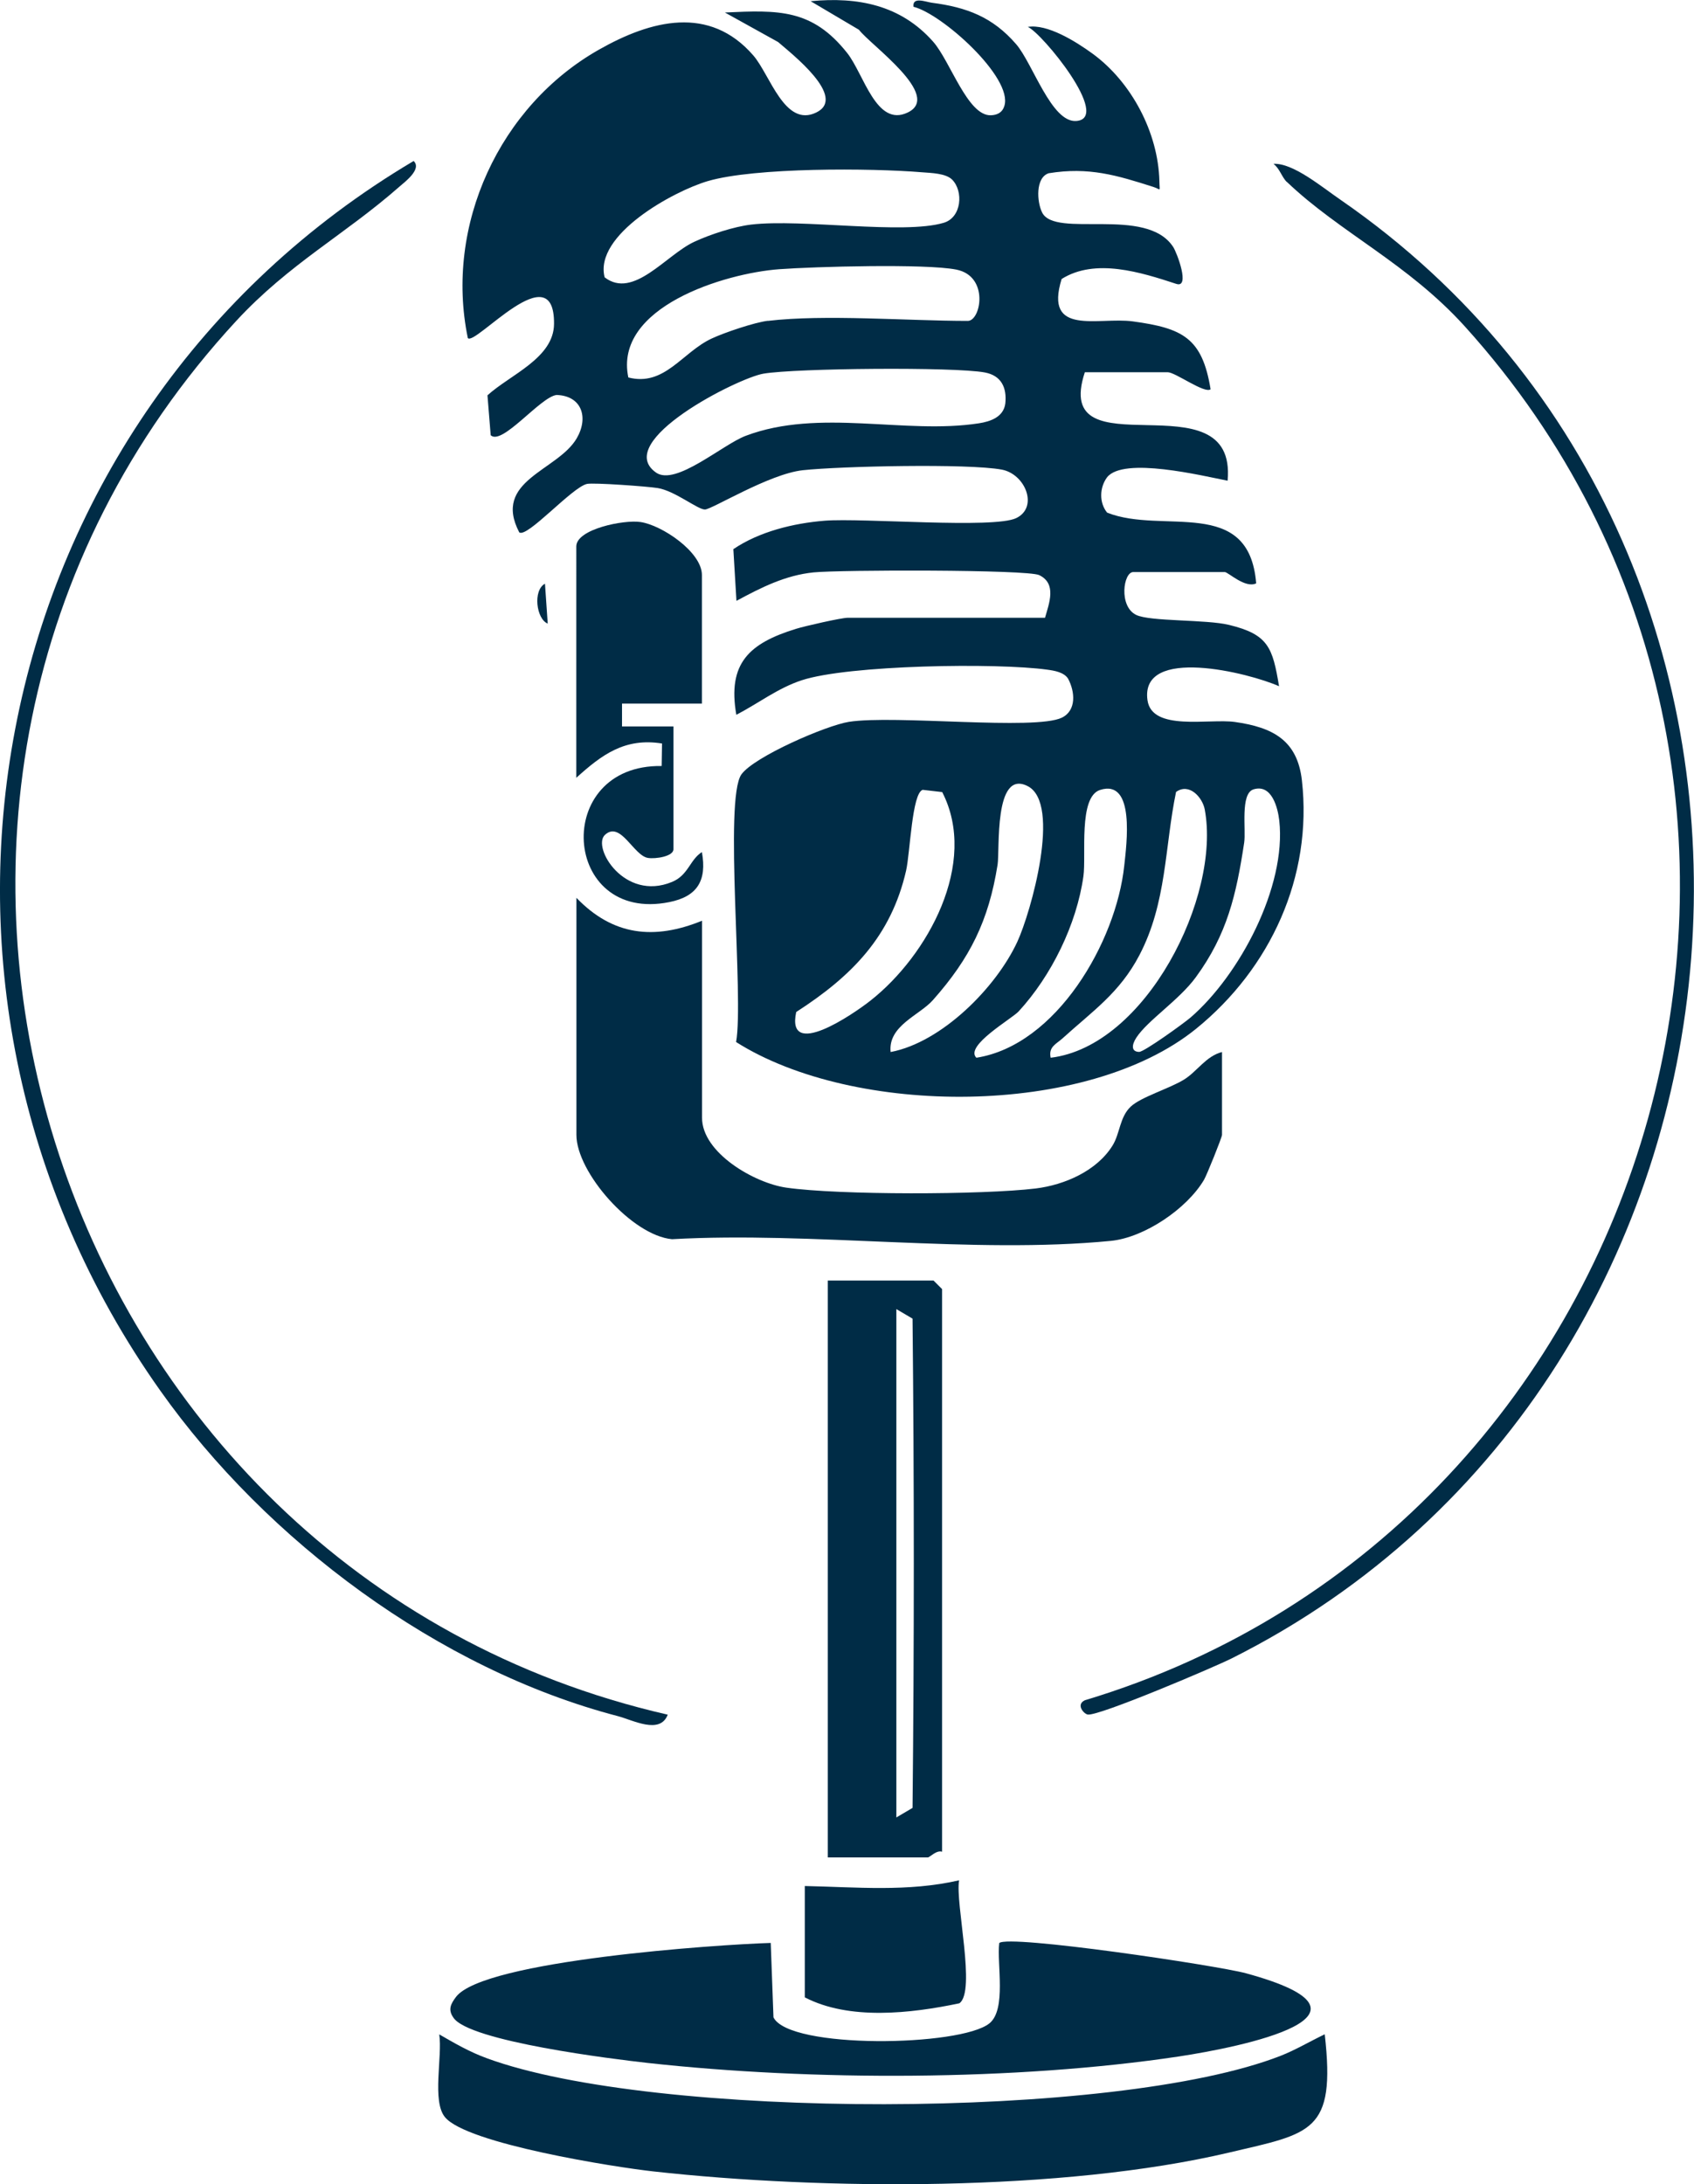
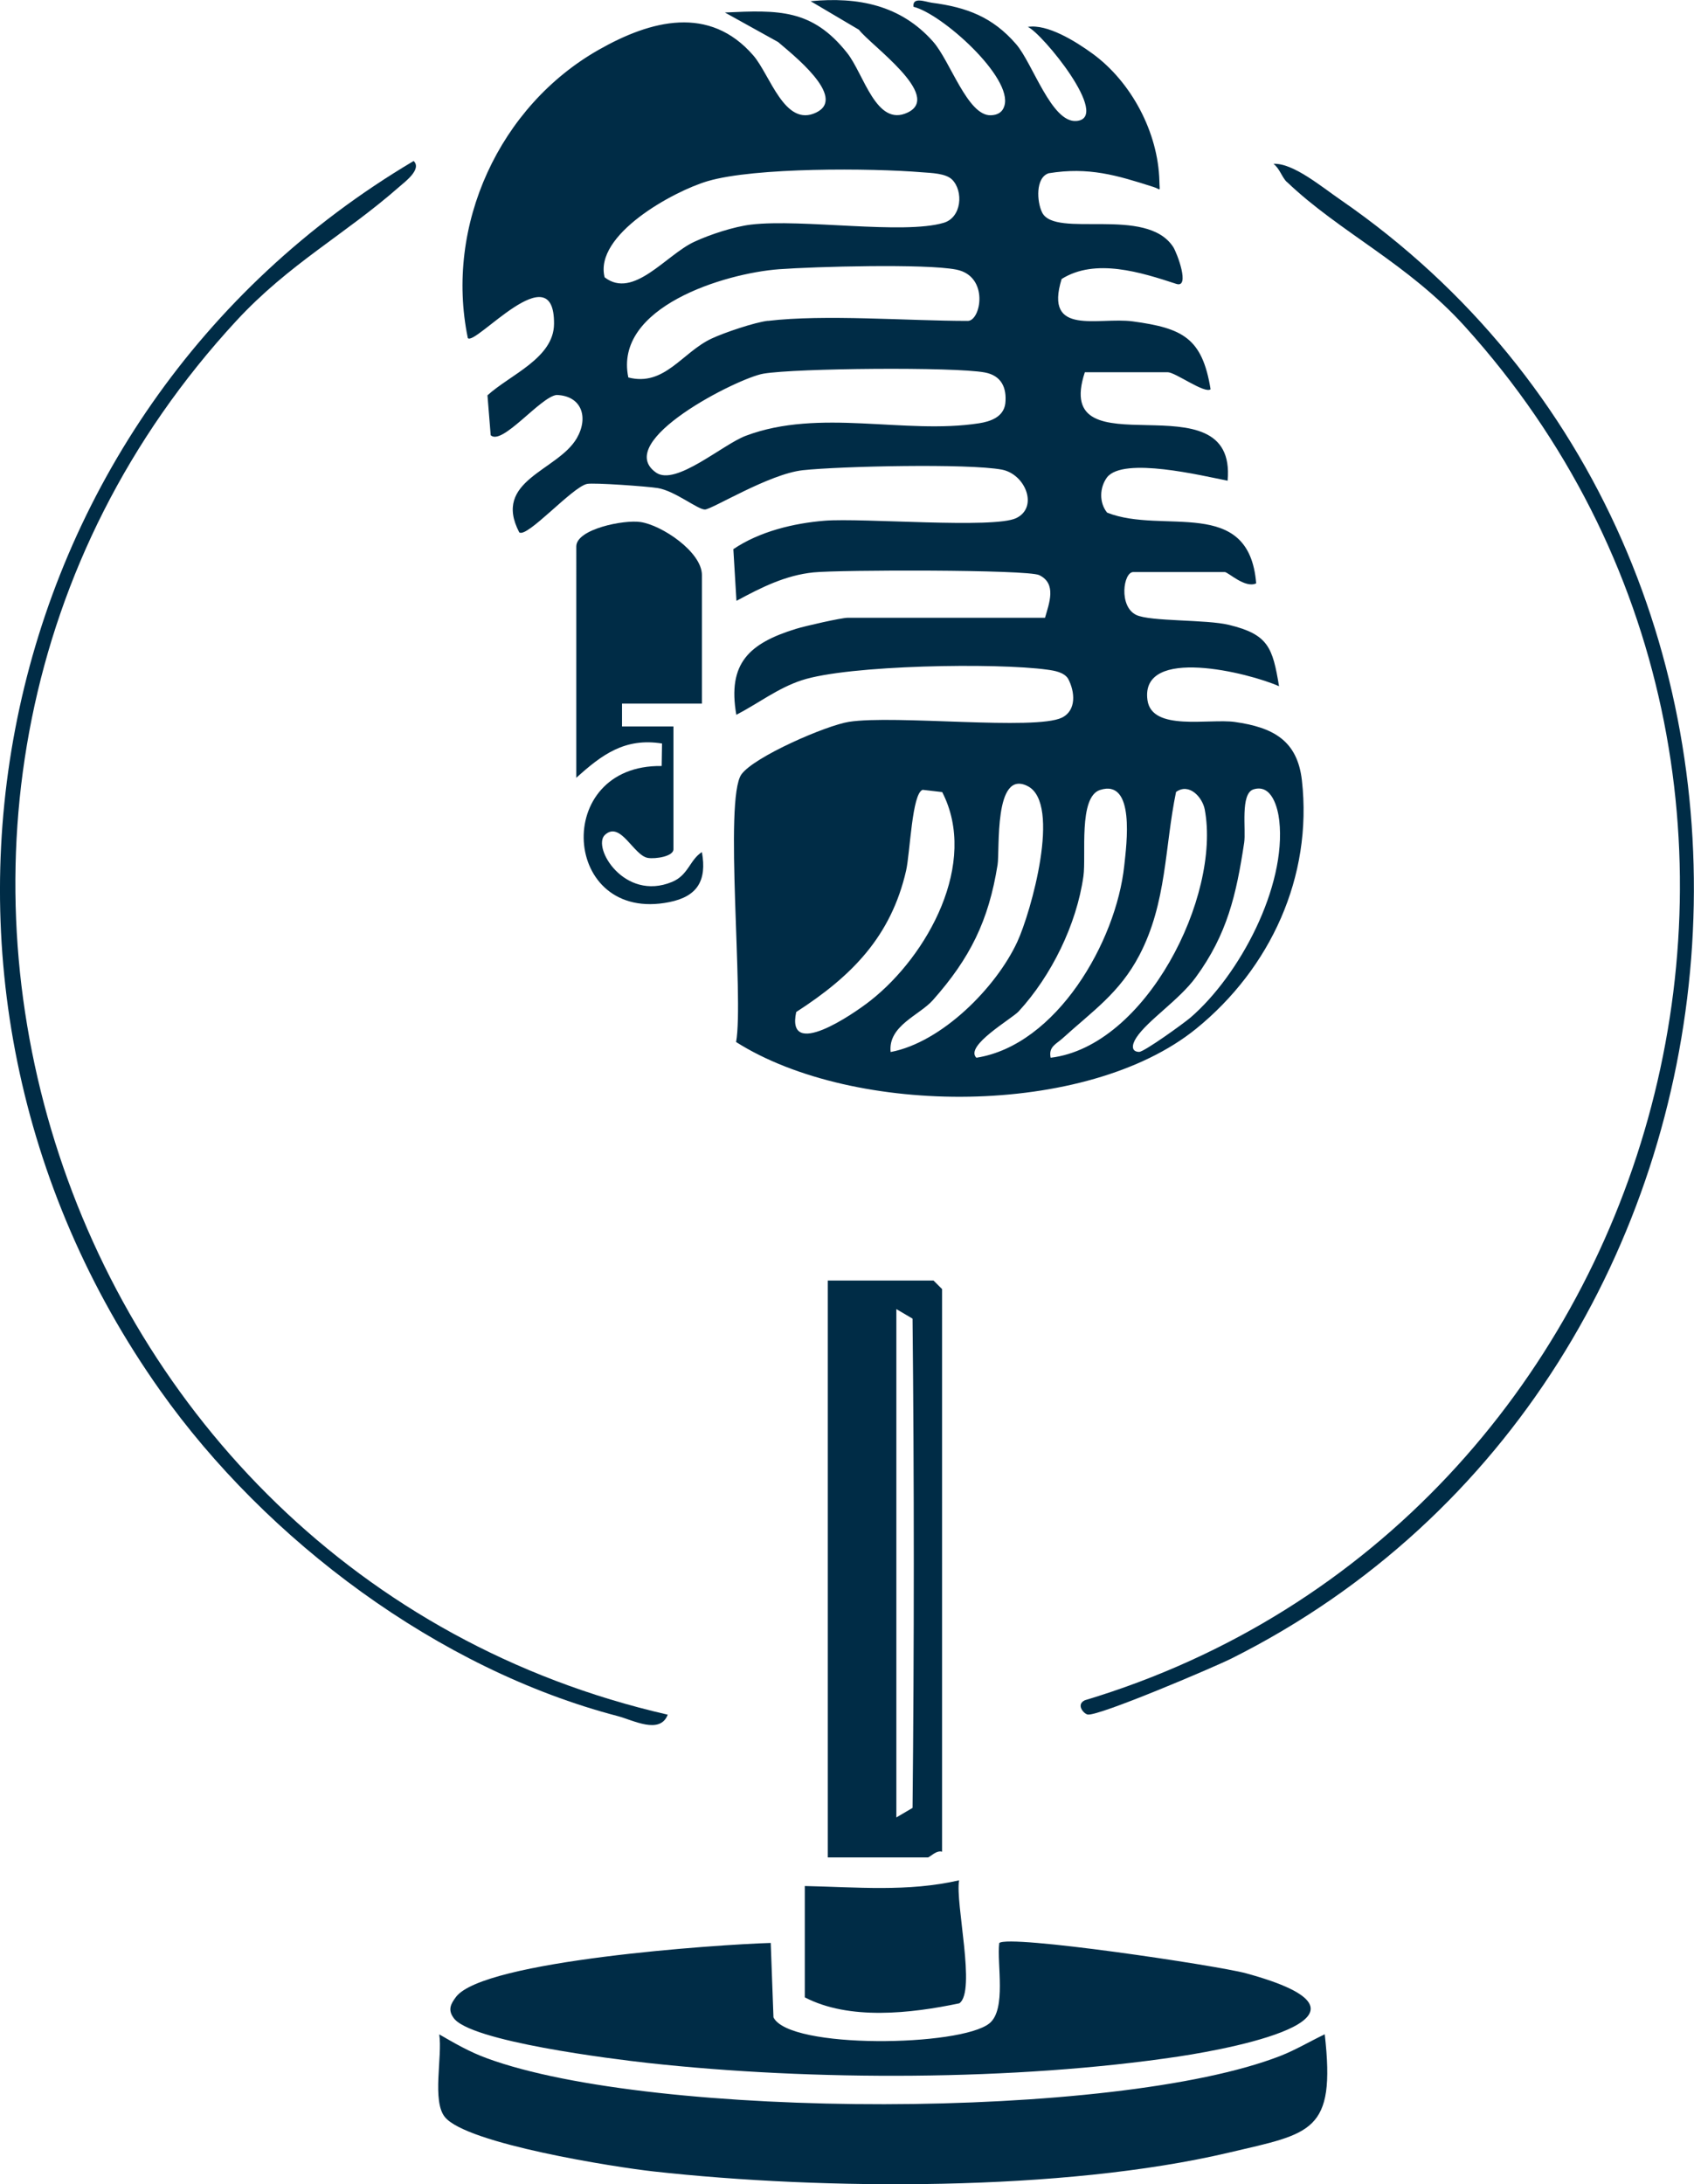
<svg xmlns="http://www.w3.org/2000/svg" data-bbox="-0.001 0.006 142.262 183.429" viewBox="0 0 142.27 183.44" data-type="color">
  <g>
    <path d="M87.76 51.9c.35-1.23 1.01-2.88-.48-3.6-.99-.48-16.79-.45-18.95-.23-2.38.24-4.42 1.28-6.48 2.39l-.26-4.34c2.18-1.48 5.06-2.18 7.67-2.39 3.19-.25 14.21.69 16.09-.22s.77-3.69-1.21-4.07c-2.83-.53-13.56-.29-16.72.05-2.83.31-7.64 3.3-8.22 3.3-.61 0-2.51-1.56-3.95-1.8-.83-.14-5.41-.47-5.95-.35-1.25.27-5.03 4.56-5.69 4.07-2.28-4.37 3.21-5.15 4.82-7.89 1.03-1.76.43-3.58-1.68-3.65-1.35.14-4.59 4.29-5.54 3.38l-.27-3.35c1.91-1.74 5.57-3.12 5.59-6 .05-5.98-6.65 1.91-7.24 1.19-1.96-9.47 2.66-19.5 11.03-24.23 4.34-2.46 9.26-3.76 12.95.5 1.41 1.63 2.63 6.07 5.28 4.79s-2.1-4.96-3.2-5.92l-4.47-2.48c4.51-.21 7.33-.31 10.27 3.4 1.41 1.78 2.44 6.26 5.08 5 2.96-1.41-3.14-5.68-4.09-6.95L68.08.1c3.97-.38 7.56.32 10.28 3.39 1.45 1.63 2.9 6.26 4.86 6.19.55-.02.97-.24 1.13-.78.75-2.38-5.25-7.75-7.63-8.33-.11-.88 1.02-.41 1.54-.34 2.93.38 5.11 1.2 7.08 3.48 1.4 1.62 2.97 6.62 5.06 6.45 2.98-.24-2.91-7.42-4.08-7.9 1.63-.27 4 1.2 5.43 2.24 3.27 2.38 5.52 6.63 5.62 10.7.02.98.16.71-.5.5-3.07-.98-5.43-1.7-8.8-1.15-1.12.37-.99 2.4-.55 3.29 1.09 2.22 8.75-.57 11.01 2.9.32.49 1.45 3.49.26 3.1-2.96-.97-6.8-2.19-9.63-.41-1.5 4.85 3.08 3.17 5.98 3.56 4.18.57 5.83 1.38 6.53 5.7-.49.4-2.96-1.43-3.6-1.43h-6.96c-2.86 8.66 12.81.15 11.99 9.11-2.15-.42-8.73-2.03-10.12-.29-.64.86-.68 2.13 0 2.97 4.68 1.87 11.92-1.45 12.52 5.94-.92.45-2.36-.95-2.64-.95h-7.68c-.84 0-1.24 2.88.24 3.6 1.17.57 5.88.37 7.8.84 3.31.8 3.66 1.91 4.2 5.15-2.51-1.12-11.69-3.42-11.05 1.17.37 2.64 5.16 1.53 7.33 1.83 3.19.45 5.26 1.53 5.64 4.91.91 8.08-2.64 15.79-8.89 20.86-9.19 7.44-28.72 7.39-38.63 1.11.67-3.65-1.04-20.4.45-22.48 1.08-1.49 7.12-4.11 9.03-4.41 3.85-.6 15.63.74 17.88-.35 1.25-.61 1.1-2.2.52-3.28-.35-.54-1.15-.67-1.74-.75-4.23-.59-16.71-.4-20.63.89-1.99.65-3.66 1.95-5.49 2.9-.76-4.35 1.1-6.01 5.01-7.22.74-.23 3.81-.93 4.35-.93h16.56Zm-7.8-36.82c-.54-.53-1.75-.55-2.5-.61-4.31-.36-14.07-.42-18.02.74-2.89.85-9.57 4.51-8.66 8.08 2.42 1.87 5.15-1.88 7.52-2.98 1.33-.62 3.35-1.28 4.79-1.45 4.28-.5 12.78.86 16.17-.15 1.51-.45 1.67-2.66.7-3.63M64.48 26.95c4.8-.57 11.72 0 16.8 0 1.1 0 1.82-3.76-.97-4.31-2.61-.51-11.87-.25-14.88-.03-4.57.34-13.9 3.18-12.66 9.09 3.04.78 4.5-2.09 6.98-3.26 1.08-.51 3.64-1.37 4.74-1.5Zm-.36 4.43c-2.15.36-12.73 5.71-9.02 8.31 1.65 1.15 5.57-2.35 7.53-3.09 6.2-2.34 13.36-.09 19.58-1.05.98-.15 2.07-.53 2.22-1.66.14-1.33-.33-2.35-1.72-2.61-2.57-.48-15.88-.36-18.59.1M74.8 88.35c4.29-.81 8.86-5.41 10.64-9.26 1.13-2.44 3.73-11.61.87-13.07s-2.33 5.38-2.53 6.61c-.75 4.7-2.31 7.84-5.43 11.36-1.13 1.28-3.79 2.15-3.55 4.37Zm2.69-22.02c-.9.29-1.05 5.26-1.39 6.78-1.27 5.55-4.58 8.88-9.23 11.88-.87 4.04 4.73.23 6.24-.96 4.8-3.78 9.09-11.55 6.02-17.51zM82 88.83c6.72-1.05 11.74-9.72 12.42-16.13.19-1.77.94-7.31-2.03-6.36-1.84.59-1.15 5.51-1.4 7.25-.57 4.05-2.69 8.36-5.44 11.35-.57.62-4.56 2.89-3.55 3.89m6.24 0c8-.96 14.31-13.55 12.94-20.85-.19-1.01-1.3-2.27-2.41-1.47-.96 4.62-.77 9.3-3.08 13.71-1.66 3.17-3.93 4.69-6.45 6.98-.53.48-1.2.71-1 1.63m17.04-22.54c-1.14.35-.62 3.4-.79 4.49-.66 4.36-1.42 7.68-4.06 11.29-1.41 1.93-4.05 3.62-5 5.08-.42.65-.4 1.18.24 1.19.42 0 3.71-2.37 4.31-2.88 4.13-3.56 8.07-11 7.46-16.54-.12-1.06-.62-3.1-2.16-2.63" fill="#002c46" data-color="1" />
-     <path d="M58.96 77.32v16.55c0 2.95 4.41 5.49 7.08 5.87 4.4.63 16.47.61 20.94.07 2.44-.3 5.14-1.48 6.46-3.61.63-1.02.59-2.39 1.53-3.27.85-.8 3.26-1.52 4.46-2.26 1.1-.67 1.84-1.97 3.2-2.32v6.96c0 .2-1.27 3.36-1.51 3.77-1.44 2.44-5.01 4.85-7.82 5.13-11.56 1.13-25.1-.8-36.86-.14-3.37-.31-8.03-5.62-8.03-8.76V75.4c3.06 3.18 6.52 3.57 10.56 1.92Z" fill="#002c46" data-color="1" />
    <path d="M111.26 170.86c.93 8.25-1.13 8.29-8.06 9.92-13.93 3.28-34.05 3.16-48.31 1.58-3.27-.36-15.68-2.32-17.52-4.56-1.11-1.35-.2-5.1-.48-6.95 1.3.75 2.56 1.48 3.99 2 14 5.16 52.82 5.21 66.67-.2 1.28-.5 2.47-1.22 3.71-1.81Z" fill="#002c46" data-color="1" />
    <path d="m64.73 163.18.23 6.24c1.33 2.69 15.73 2.46 18.14.5 1.44-1.17.61-5 .82-6.74.74-.74 18.3 1.88 20.73 2.54 12.81 3.5-.38 6.19-5.68 6.99-13.7 2.05-30.77 2.06-44.56.54-2.79-.31-15.07-1.81-16.34-3.82-.47-.67-.2-1.16.23-1.73 2.32-3.06 22-4.4 26.43-4.53Z" fill="#002c46" data-color="1" />
    <path d="M79.12 155.51c-.47-.16-1.04.48-1.2.48h-8.4v-48.45h8.88l.72.72zm-3.84-2.88 1.36-.8c.14-13.68.14-27.41 0-41.09l-1.36-.8z" fill="#002c46" data-color="1" />
    <path d="M58.96 59.09h-6.72v1.92h4.32v10.31c0 .61-1.52.83-2.14.73-1.21-.19-2.31-3.16-3.62-1.93-1.09 1.03 1.62 5.6 5.63 3.95 1.39-.57 1.5-1.87 2.52-2.51.43 2.39-.38 3.73-2.74 4.2-9.04 1.82-9.89-11.57-.64-11.43l.03-1.89c-3.11-.5-5.05.93-7.2 2.88V45.89c0-1.46 4.01-2.26 5.39-2.05 1.8.26 5.16 2.52 5.16 4.45v10.79Z" fill="#002c46" data-color="1" />
    <path d="M56.08 144c-.65 1.7-2.93.45-4.2.12-15.05-3.93-29.49-14.73-38.41-27.32C-10.85 82.5-1.34 34.92 34.74 13.52c.72.69-.76 1.77-1.2 2.16-4.57 4.02-9.26 6.47-13.69 11.26C-16.9 66.72 3.91 132.07 56.08 144" fill="#002c46" data-color="1" />
    <path d="M108.07 15.28c-.41-.39-.6-1.14-1.12-1.52 1.64-.09 4.03 1.92 5.62 3.01 43.71 30.16 37.9 98.94-9.14 122.51-1.57.78-11.12 4.84-12.07 4.71-.32-.04-1.03-.83-.25-1.2 48.96-14.72 66.52-77.09 31.92-115.37-4.8-5.31-10.5-7.89-14.96-12.15Z" fill="#002c46" data-color="1" />
    <path d="M67.6 158.39c4.34.09 8.66.51 12.95-.48-.34 1.92 1.45 9.33.02 10.33-4.09.86-9.25 1.44-12.98-.5v-9.35Z" fill="#002c46" data-color="1" />
-     <path d="M46 52.37c-.96-.38-1.26-2.8-.23-3.35z" fill="#002c46" data-color="1" />
  </g>
</svg>